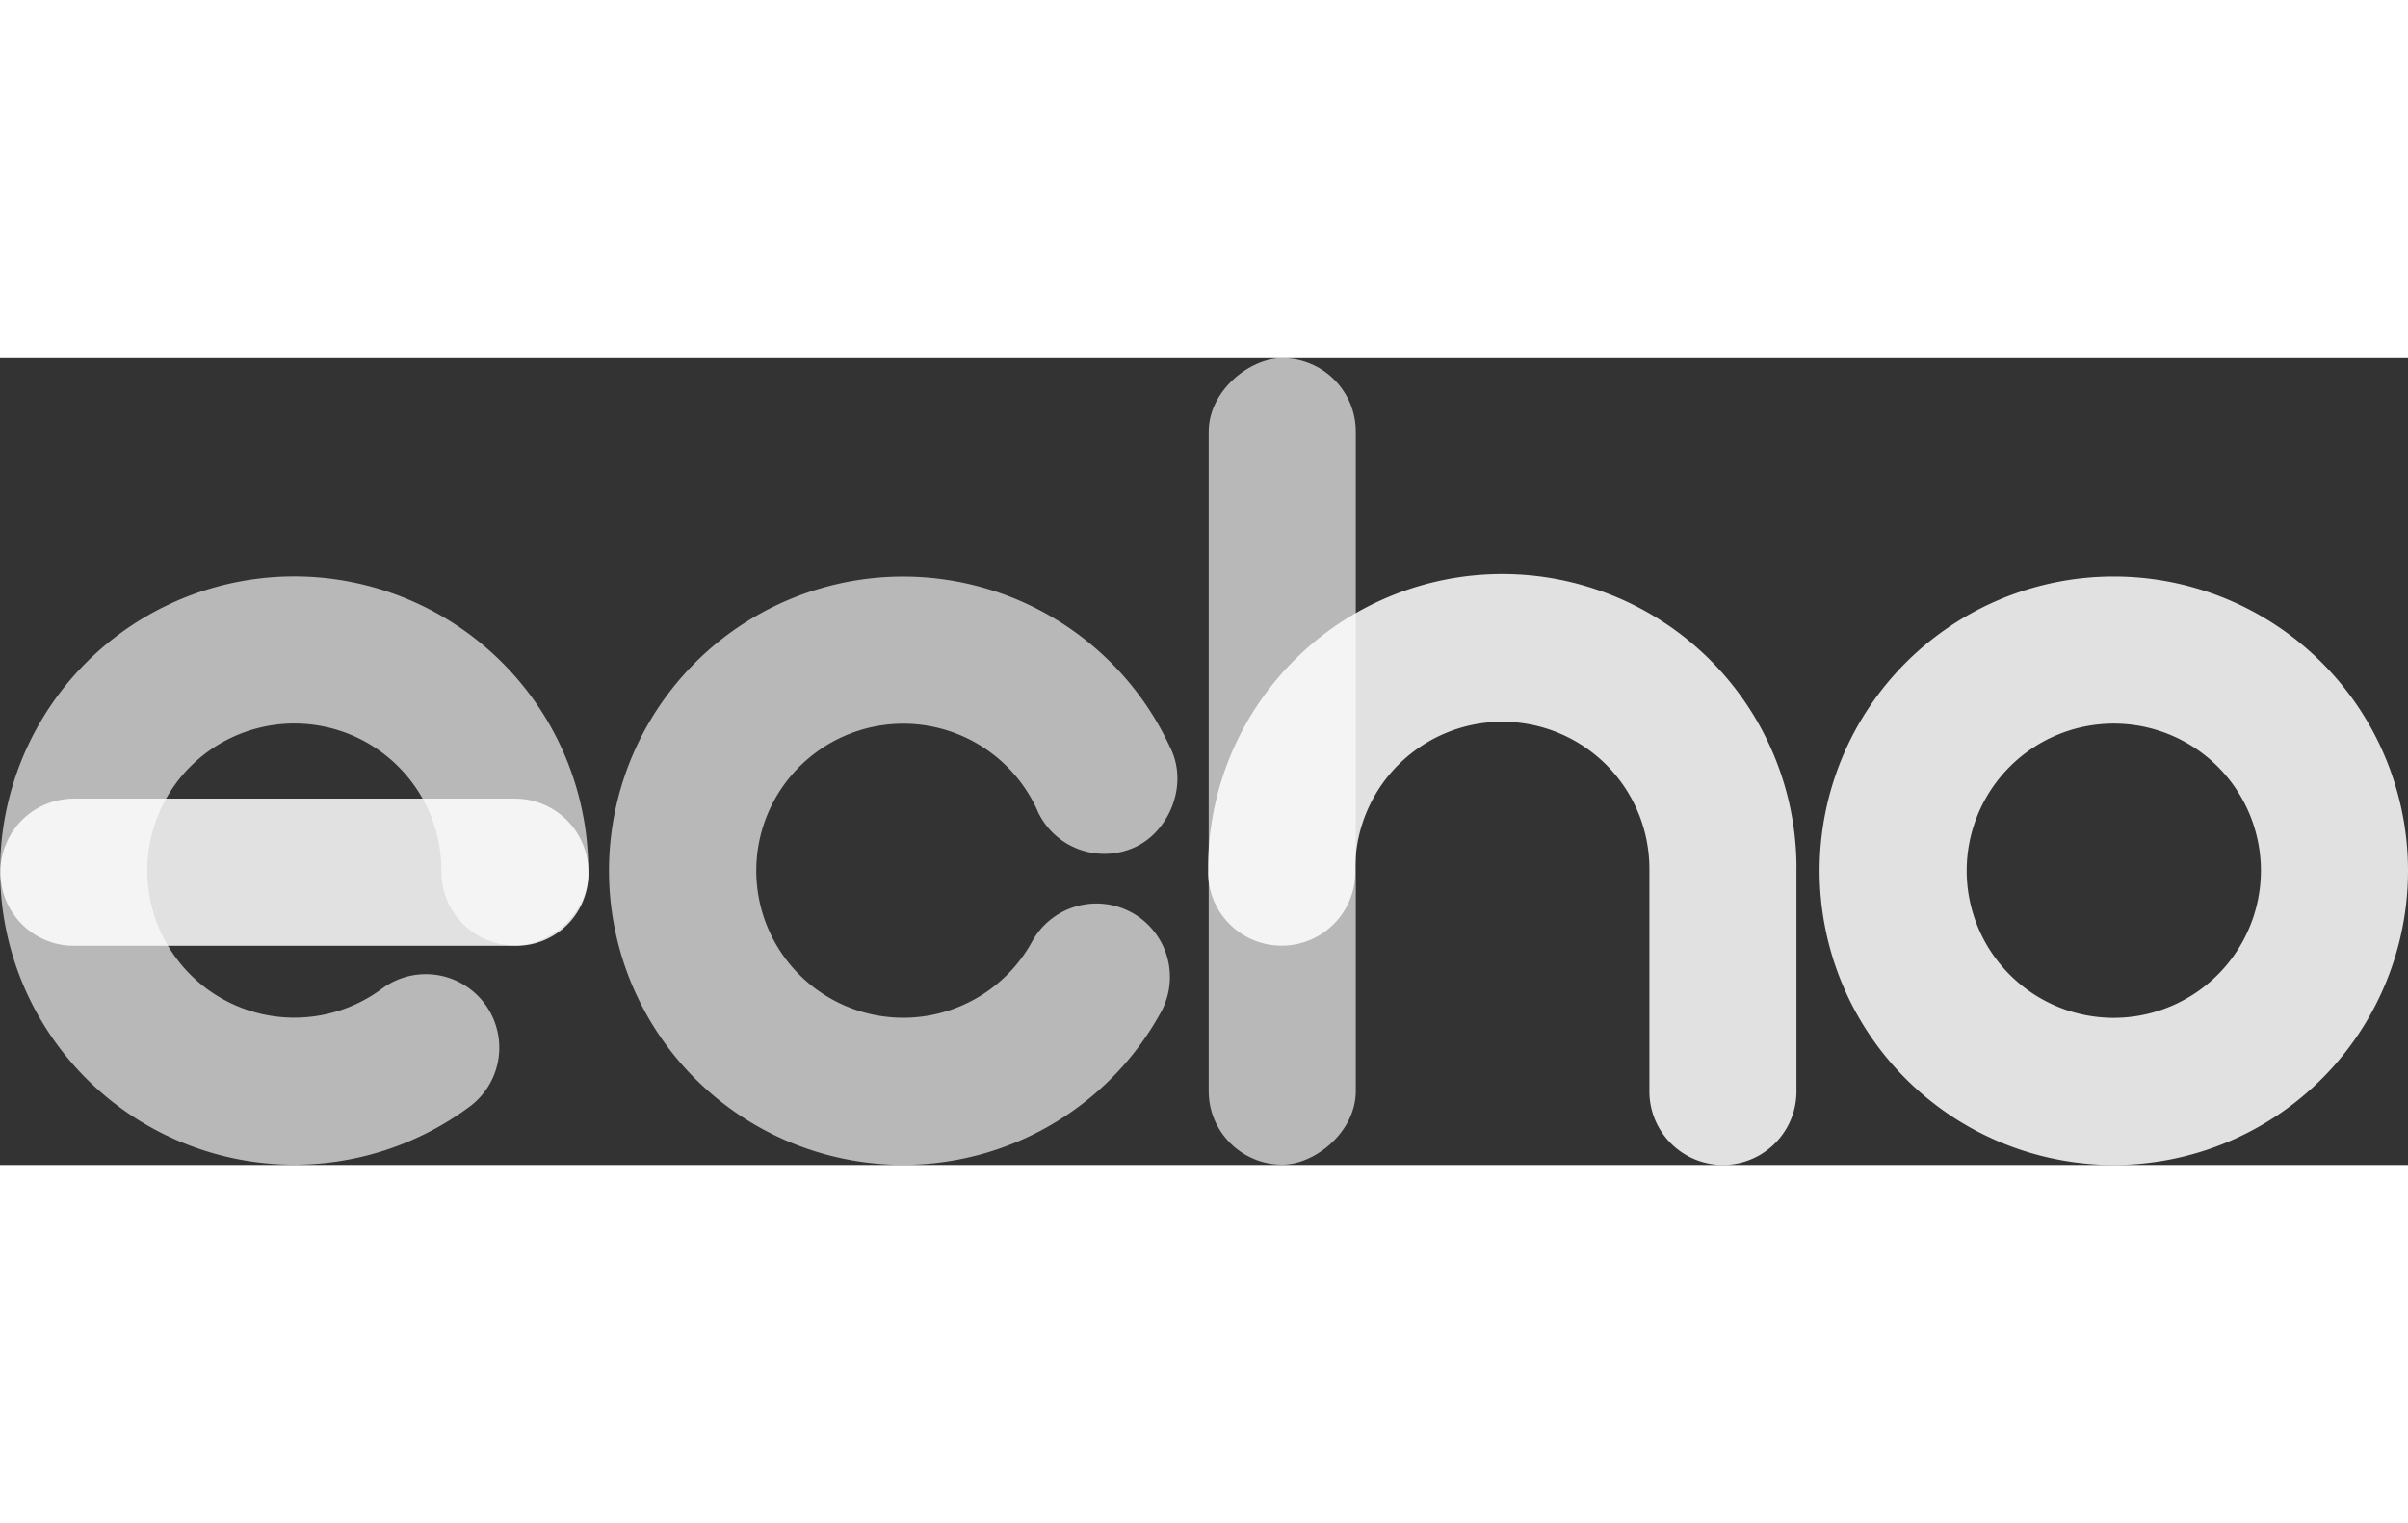
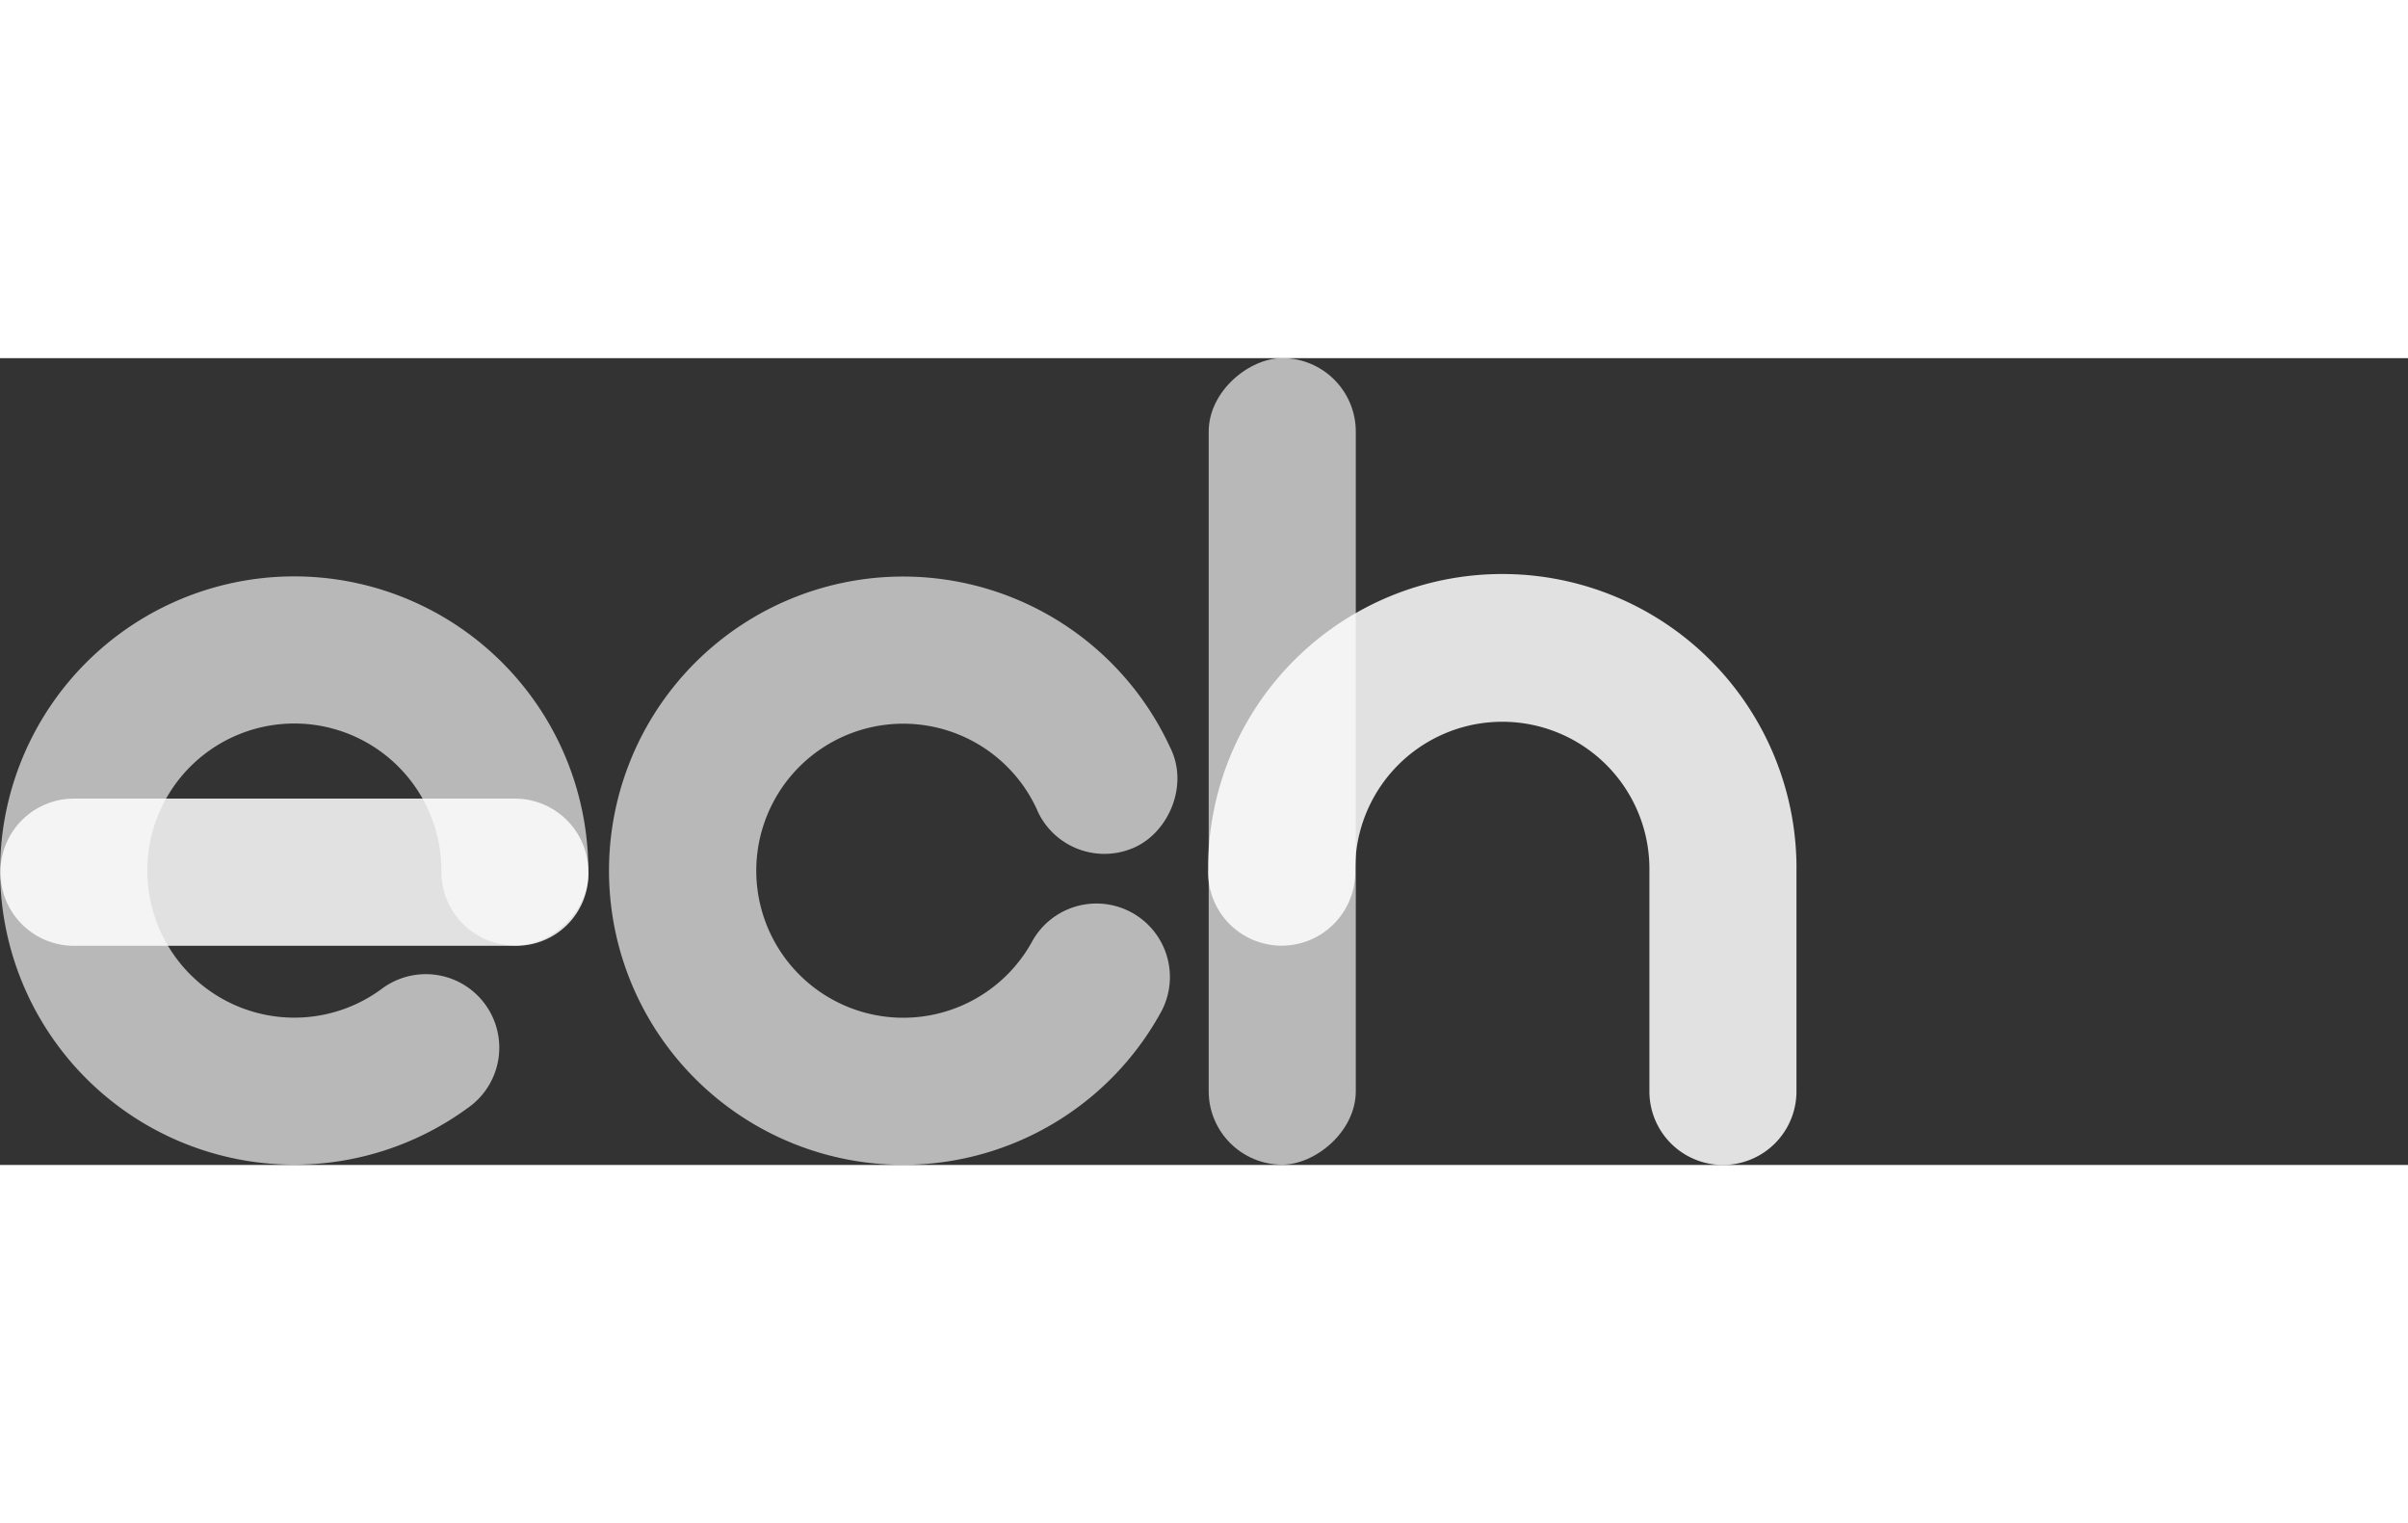
<svg xmlns="http://www.w3.org/2000/svg" height="308" class="wide ae-2 fromBlur margin-bottom-3 done" id="Layer_1" data-name="Layer 1" viewBox="0 0 487 163.15">
  <rect x="0" y="0" width="487" height="163.15" fill="#333333" stroke="none" />
  <defs>
    <style>.cls-1,.cls-2{fill:#fff;}.cls-1{opacity:0.65;}.cls-2{opacity:0.85;}</style>
  </defs>
  <path class="cls-1" d="M407.84,261.35a59.48,59.48,0,1,0-1.64,53.54l0,0a14.86,14.86,0,0,0-26.07-14.26h0a29.73,29.73,0,1,1,.89-26.47l0,0a2.34,2.34,0,0,1,.09.24,14.88,14.88,0,0,0,19.71,7.35c6.75-3.09,10.77-12.24,7.35-19.71C408.06,261.77,407.94,261.57,407.84,261.35Z" transform="translate(-171.29 -182.85)" />
  <path class="cls-1" d="M290.27,286a59.48,59.48,0,1,0-23.73,48l0,0a14.86,14.86,0,0,0-17.79-23.8h0a29.74,29.74,0,1,1,11.81-23.72h0c0,.09,0,.17,0,.25a14.88,14.88,0,0,0,14.87,14.88c7.42,0,14.87-6.66,14.87-14.88C290.3,286.51,290.28,286.28,290.27,286Z" transform="translate(-171.29 -182.85)" />
  <path class="cls-2" d="M15,89.07h89.13A14.87,14.87,0,0,1,119,103.95v.3a14.58,14.58,0,0,1-14.58,14.58H15A14.87,14.87,0,0,1,.08,103.95v0A14.87,14.87,0,0,1,15,89.07Z" />
-   <path class="cls-2" d="M658.29,286.5A59.5,59.5,0,1,1,598.79,227,59.5,59.5,0,0,1,658.29,286.5Zm-29.75,0a29.75,29.75,0,1,0-29.75,29.75A29.79,29.79,0,0,0,628.54,286.5Z" transform="translate(-171.29 -182.85)" />
  <rect class="cls-1" x="349.06" y="249.53" width="163.1" height="29.75" rx="14.87" transform="translate(-5.08 512.15) rotate(-90)" />
  <path class="cls-2" d="M534.62,286a59.5,59.5,0,0,0-119,0h0c0,.13,0,.26,0,.39a14.88,14.88,0,1,0,29.75,0c0-.08,0-.17,0-.26h0a29.75,29.75,0,0,1,59.5,0h0v45a14.87,14.87,0,1,0,29.74,0V286Z" transform="translate(-171.29 -182.85)" />
</svg>